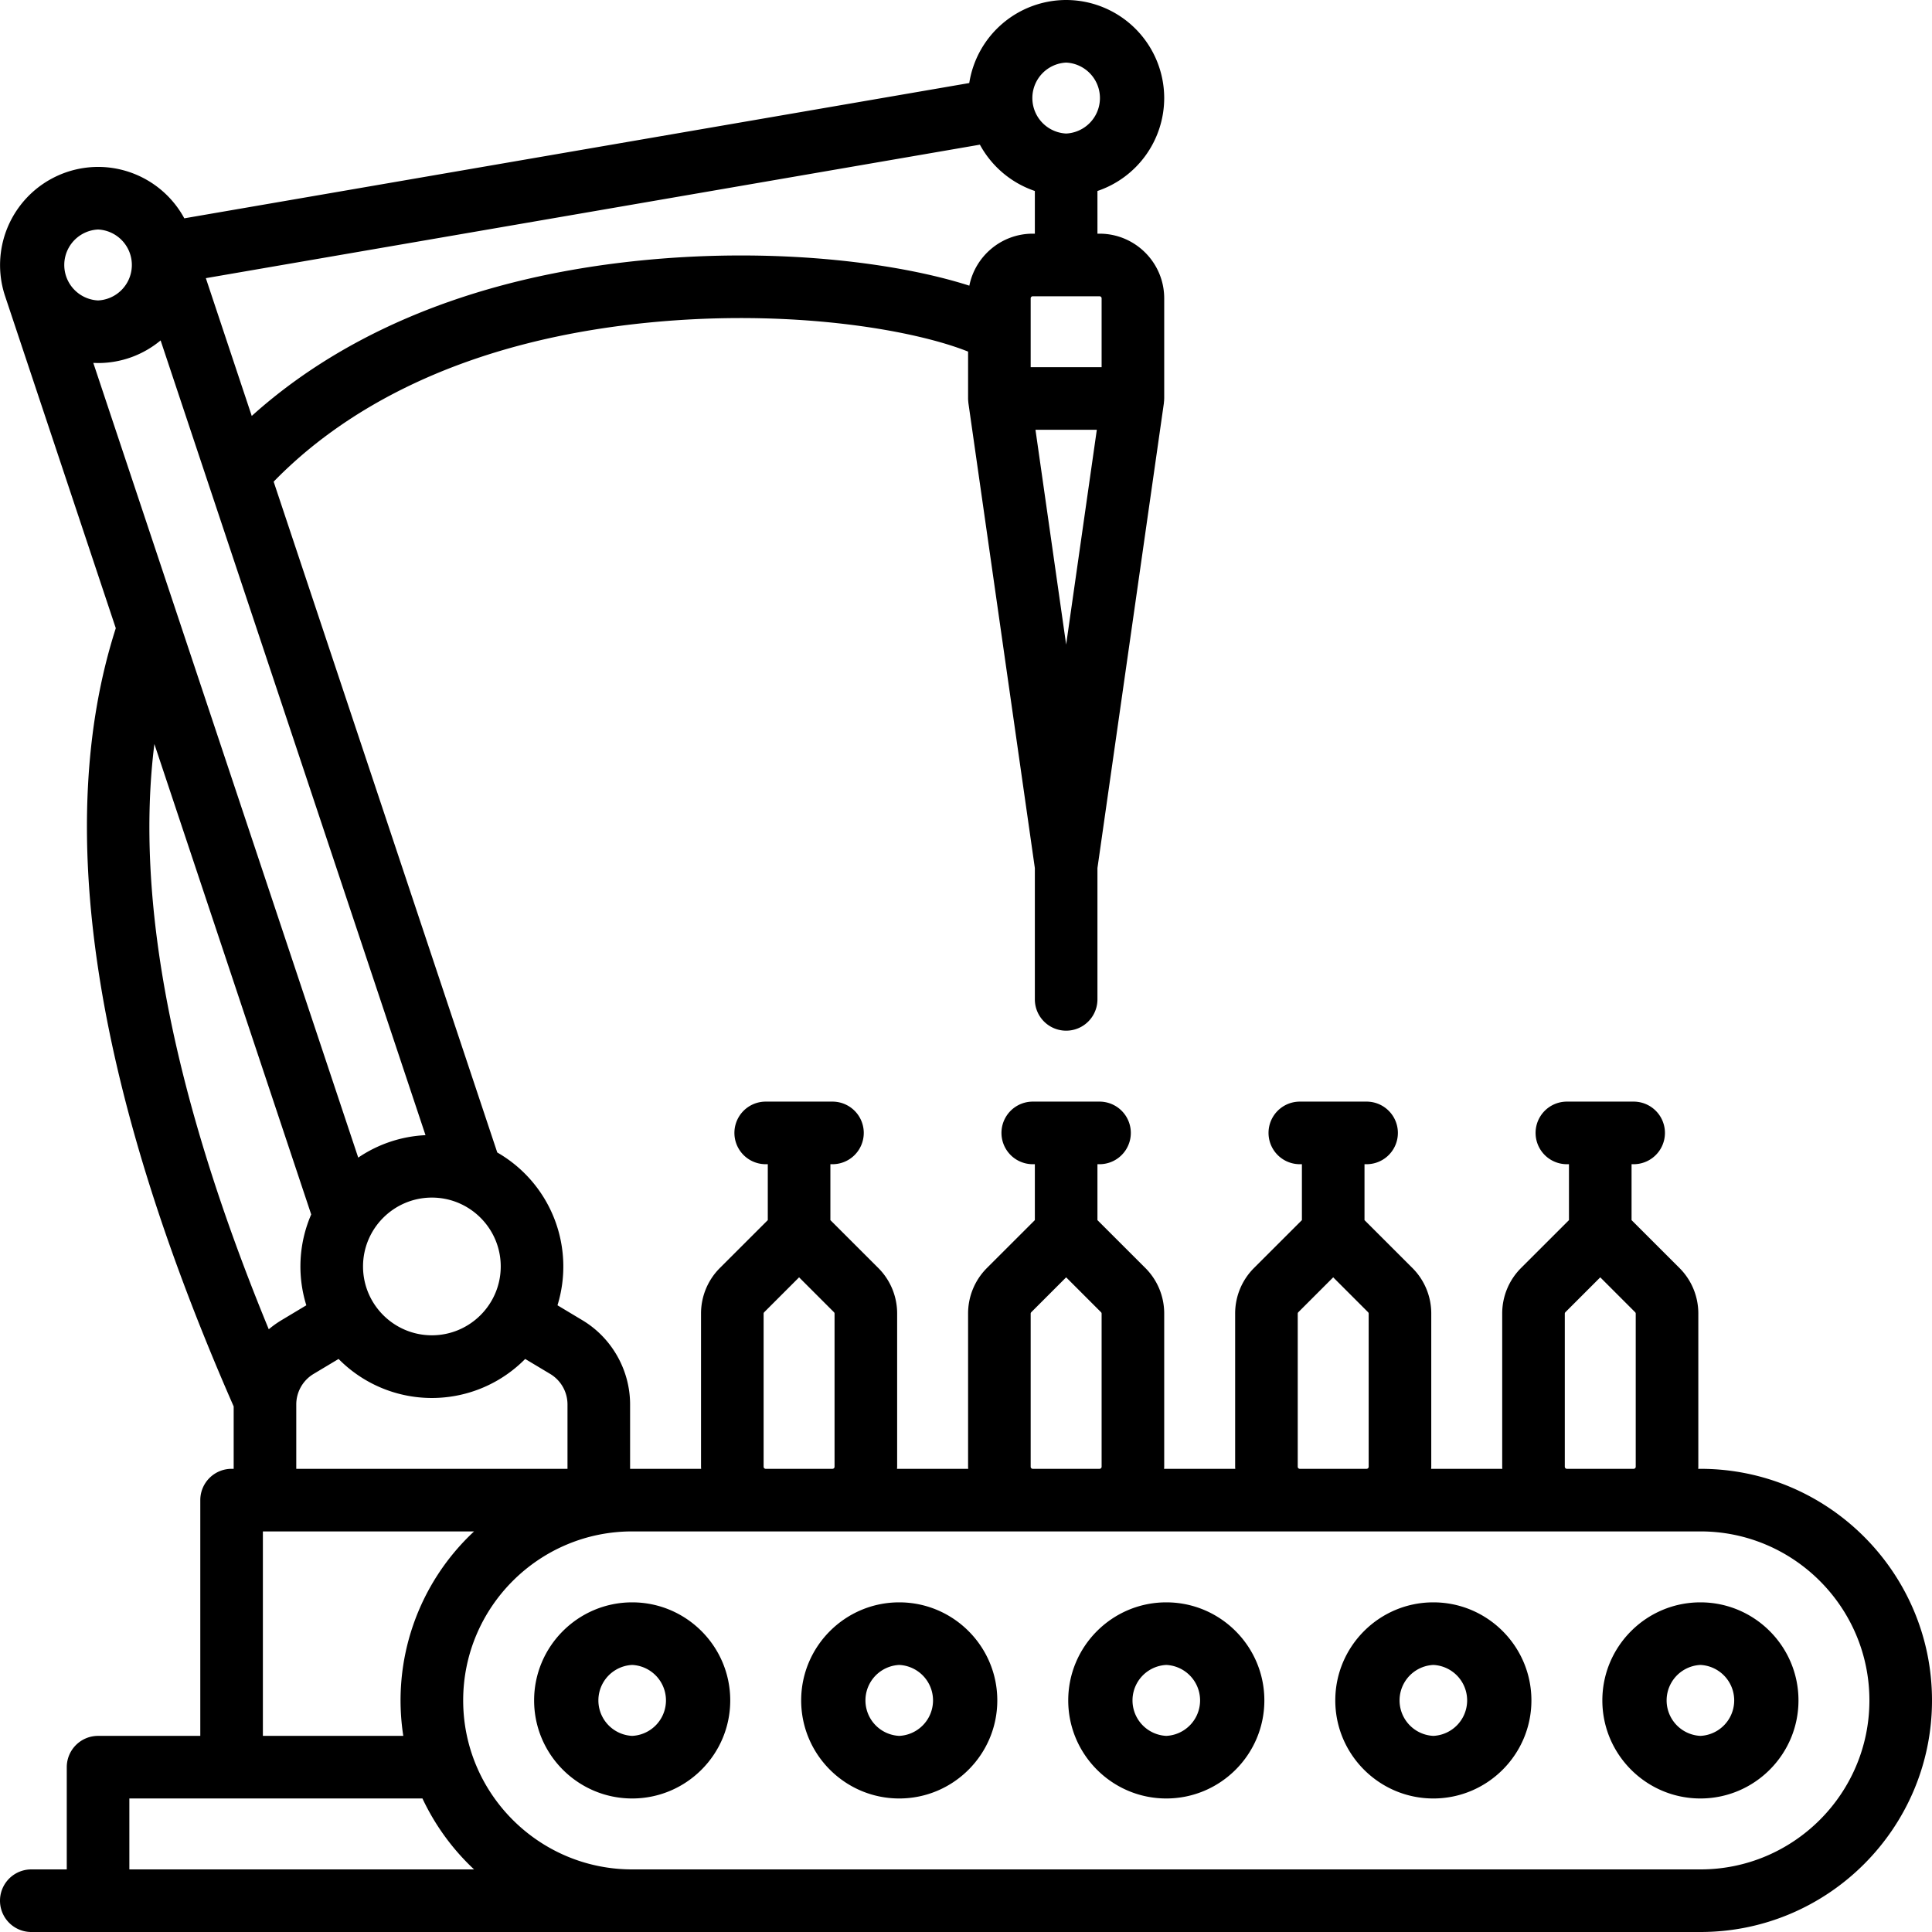
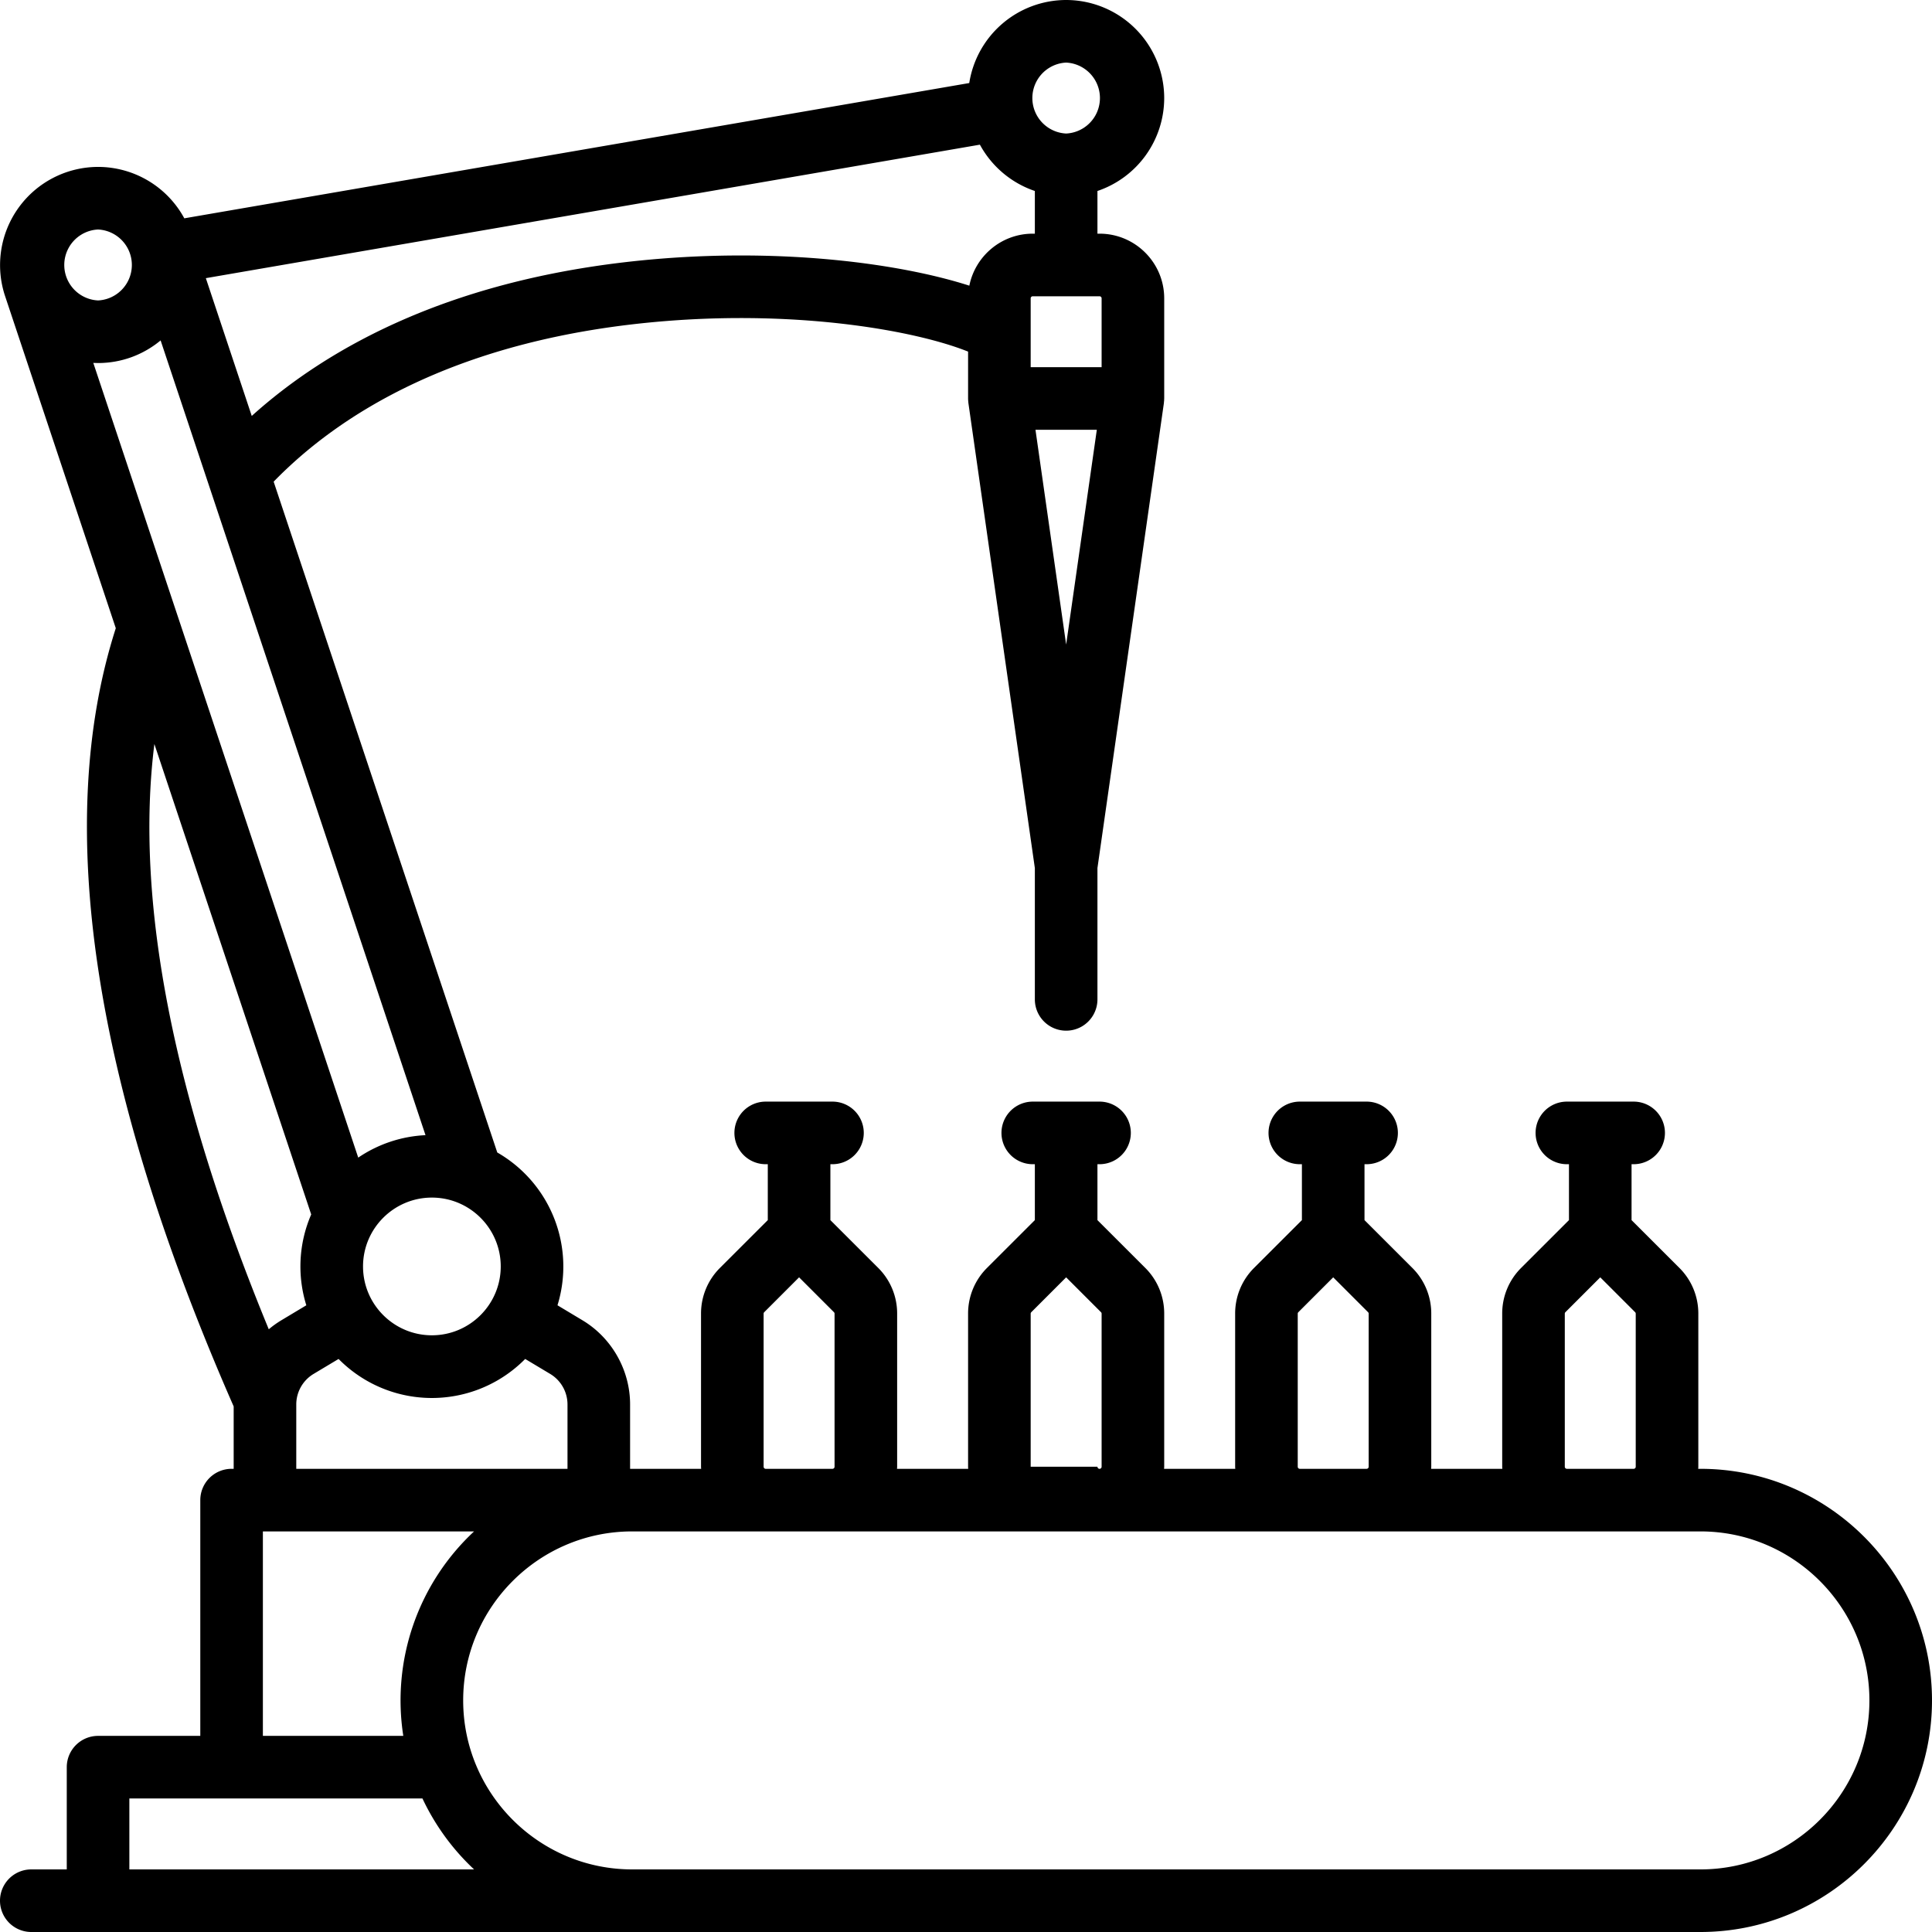
<svg xmlns="http://www.w3.org/2000/svg" viewBox="0 0 463 463" fill="currentcolor">
-   <path d="M407.5 352h-.53c.01-.17.03-.33.03-.5v-36.69a15.4 15.4 0 0 0-4.54-10.96L391 292.4V279h.5a7.5 7.5 0 1 0 0-15h-16a7.5 7.5 0 1 0 0 15h.5v13.4l-11.46 11.45a15.4 15.4 0 0 0-4.54 10.96v36.69c0 .17.02.33.03.5h-17.06c0-.17.03-.33.03-.5v-36.69a15.4 15.4 0 0 0-4.54-10.96L327 292.4V279h.5a7.5 7.5 0 1 0 0-15h-16a7.5 7.5 0 1 0 0 15h.5v13.4l-11.46 11.45a15.4 15.4 0 0 0-4.54 10.96v36.69c0 .17.02.33.03.5h-17.06c0-.17.03-.33.03-.5v-36.69a15.4 15.4 0 0 0-4.54-10.96L263 292.4V279h.5a7.5 7.5 0 1 0 0-15h-16a7.5 7.5 0 1 0 0 15h.5v13.4l-11.46 11.45a15.4 15.4 0 0 0-4.54 10.96v36.69c0 .17.02.33.03.5h-17.06c0-.17.03-.33.03-.5v-36.69a15.4 15.4 0 0 0-4.54-10.96L199 292.4V279h.5a7.5 7.5 0 1 0 0-15h-16a7.5 7.5 0 1 0 0 15h.5v13.4l-11.46 11.45a15.4 15.4 0 0 0-4.54 10.96v36.69c0 .17.02.33.03.5H151v-15.44c0-8.2-4.37-15.93-11.4-20.15l-6-3.6a31.51 31.51 0 0 0-14.43-36.62L65.58 115.43c15.37-15.82 43.83-34.49 94.1-38.5 32.33-2.57 59.81 2.32 72.32 7.33V95.63l.02.36.04.44.01.13L248 208.03v31.47a7.5 7.5 0 1 0 15 0v-31.47l15.93-111.47v-.13l.05-.44.01-.36.01-.13v-24c0-8.55-6.95-15.5-15.5-15.5h-.5V45.77a23.54 23.54 0 0 0 16-22.27A23.53 23.53 0 0 0 255.5 0a23.54 23.54 0 0 0-23.22 19.9L44.17 52.32A23.52 23.52 0 0 0 23.5 40 23.53 23.53 0 0 0 1.18 70.84l.03.09 26.54 79.62c-15.03 46.8-5.53 109.51 28.25 186.5V352h-.5a7.5 7.5 0 0 0-7.5 7.5V416H23.5a7.5 7.5 0 0 0-7.5 7.5V448H7.5a7.5 7.5 0 1 0 0 15h400c30.6 0 55.5-24.9 55.5-55.5S438.1 352 407.5 352zm-32.5-.5v-36.69a.5.5 0 0 1 .15-.35l8.35-8.35 8.35 8.35c.1.1.15.22.15.35v36.69a.5.5 0 0 1-.5.5h-16a.5.5 0 0 1-.5-.5zm-64 0v-36.69a.5.5 0 0 1 .15-.35l8.35-8.35 8.35 8.35c.1.1.15.22.15.35v36.69a.5.5 0 0 1-.5.5h-16a.5.5 0 0 1-.5-.5zm-64 0v-36.69a.5.5 0 0 1 .15-.35l8.35-8.35 8.35 8.35c.1.1.15.22.15.35v36.69a.5.5 0 0 1-.5.5h-16a.5.5 0 0 1-.5-.5zm-64 0v-36.69a.5.5 0 0 1 .15-.35l8.35-8.35 8.35 8.35c.1.1.15.22.15.35v36.69a.5.5 0 0 1-.5.5h-16a.5.5 0 0 1-.5-.5zM22.36 86.97l1.14.03c5.7 0 10.92-2.04 14.99-5.42l63.48 190.46a31.31 31.31 0 0 0-16.12 5.38L22.36 86.97zM87 303.5c0-9.1 7.4-16.5 16.5-16.5s16.5 7.4 16.5 16.5-7.4 16.5-16.5 16.5S87 312.6 87 303.5zm168.5-149.03L248.15 103h14.7l-7.35 51.47zM264 71.5V88h-17V71.5c0-.28.23-.5.5-.5h16c.27 0 .5.22.5.5zM247.5 56c-7.5 0-13.78 5.36-15.2 12.46-16.84-5.39-44.08-8.84-73.8-6.48-49.48 3.95-80 21.32-98.17 37.7l-11-33.02 185.5-31.99A23.62 23.62 0 0 0 248 45.77V56h-.5zm8-41a8.51 8.51 0 0 1 0 17 8.51 8.51 0 0 1 0-17zm-232 40a8.51 8.51 0 0 1 0 17 8.51 8.51 0 0 1 0-17zm13.49 123.28 37.59 112.76a31.32 31.32 0 0 0-1.17 21.77l-6 3.6a23.25 23.25 0 0 0-3 2.15C41.46 262.86 32.29 215.86 37 178.28zM71 336.56a8.54 8.54 0 0 1 4.13-7.29l6.01-3.6a31.4 31.4 0 0 0 44.72 0l6.01 3.6a8.54 8.54 0 0 1 4.13 7.29V352H71v-15.44zM63 367H113.61a55.34 55.34 0 0 0-16.96 49H63v-49zm-32 81v-17h70.24a55.77 55.77 0 0 0 12.37 17H31zm376.5 0h-256c-22.33 0-40.5-18.17-40.5-40.5s18.17-40.5 40.5-40.5h256c22.33 0 40.5 18.17 40.5 40.5S429.83 448 407.5 448z" />
-   <path d="M151.5 384c-12.96 0-23.5 10.54-23.5 23.5s10.54 23.5 23.5 23.5 23.5-10.54 23.5-23.5-10.54-23.5-23.5-23.5zm0 32a8.51 8.51 0 0 1 0-17 8.51 8.51 0 0 1 0 17zM215.5 384c-12.96 0-23.5 10.54-23.5 23.5s10.54 23.5 23.5 23.5 23.5-10.54 23.5-23.5-10.54-23.5-23.5-23.5zm0 32a8.51 8.51 0 0 1 0-17 8.51 8.51 0 0 1 0 17zM279.5 384c-12.96 0-23.5 10.54-23.5 23.5s10.54 23.5 23.5 23.5 23.5-10.54 23.5-23.5-10.54-23.5-23.5-23.5zm0 32a8.51 8.51 0 0 1 0-17 8.51 8.51 0 0 1 0 17zM343.5 384c-12.96 0-23.5 10.54-23.5 23.5s10.54 23.5 23.5 23.5 23.5-10.54 23.5-23.5-10.54-23.5-23.5-23.5zm0 32a8.51 8.51 0 0 1 0-17 8.51 8.51 0 0 1 0 17zM407.5 384c-12.96 0-23.5 10.54-23.5 23.5s10.54 23.5 23.5 23.5 23.5-10.54 23.5-23.5-10.54-23.5-23.5-23.5zm0 32a8.51 8.51 0 0 1 0-17 8.51 8.51 0 0 1 0 17z" />
+   <path d="M407.5 352h-.53c.01-.17.03-.33.03-.5v-36.69a15.4 15.4 0 0 0-4.54-10.96L391 292.4V279h.5a7.5 7.5 0 1 0 0-15h-16a7.5 7.5 0 1 0 0 15h.5v13.4l-11.46 11.45a15.4 15.4 0 0 0-4.54 10.96v36.69c0 .17.02.33.03.5h-17.06c0-.17.03-.33.03-.5v-36.69a15.4 15.4 0 0 0-4.54-10.96L327 292.4V279h.5a7.5 7.5 0 1 0 0-15h-16a7.5 7.5 0 1 0 0 15h.5v13.4l-11.46 11.45a15.4 15.4 0 0 0-4.54 10.96v36.69c0 .17.02.33.03.5h-17.06c0-.17.03-.33.03-.5v-36.69a15.4 15.4 0 0 0-4.54-10.96L263 292.4V279h.5a7.5 7.5 0 1 0 0-15h-16a7.5 7.5 0 1 0 0 15h.5v13.4l-11.46 11.45a15.4 15.4 0 0 0-4.54 10.96v36.69c0 .17.02.33.03.5h-17.06c0-.17.03-.33.03-.5v-36.69a15.4 15.4 0 0 0-4.54-10.96L199 292.4V279h.5a7.5 7.5 0 1 0 0-15h-16a7.5 7.5 0 1 0 0 15h.5v13.4l-11.46 11.45a15.4 15.4 0 0 0-4.54 10.96v36.69c0 .17.02.33.03.5H151v-15.44c0-8.2-4.37-15.93-11.4-20.15l-6-3.6a31.51 31.51 0 0 0-14.43-36.62L65.58 115.43c15.37-15.82 43.83-34.49 94.1-38.5 32.33-2.57 59.81 2.32 72.32 7.33V95.63l.02.36.04.44.01.13L248 208.03v31.47a7.5 7.5 0 1 0 15 0v-31.47l15.93-111.47v-.13l.05-.44.01-.36.01-.13v-24c0-8.55-6.95-15.5-15.5-15.5h-.5V45.77a23.54 23.54 0 0 0 16-22.27A23.53 23.53 0 0 0 255.5 0a23.54 23.54 0 0 0-23.22 19.9L44.17 52.32A23.52 23.52 0 0 0 23.5 40 23.53 23.53 0 0 0 1.18 70.84l.03.09 26.54 79.62c-15.03 46.8-5.53 109.51 28.25 186.5V352h-.5a7.5 7.5 0 0 0-7.5 7.5V416H23.5a7.5 7.5 0 0 0-7.5 7.5V448H7.5a7.5 7.5 0 1 0 0 15h400c30.6 0 55.5-24.9 55.5-55.5S438.1 352 407.5 352zm-32.5-.5v-36.69a.5.5 0 0 1 .15-.35l8.35-8.35 8.35 8.35c.1.1.15.22.15.35v36.69a.5.5 0 0 1-.5.5h-16a.5.5 0 0 1-.5-.5zm-64 0v-36.69a.5.5 0 0 1 .15-.35l8.35-8.35 8.35 8.35c.1.1.15.22.15.35v36.69a.5.5 0 0 1-.5.5h-16a.5.5 0 0 1-.5-.5zm-64 0v-36.69a.5.5 0 0 1 .15-.35l8.35-8.35 8.35 8.35c.1.1.15.22.15.35v36.69a.5.5 0 0 1-.5.5a.5.5 0 0 1-.5-.5zm-64 0v-36.69a.5.5 0 0 1 .15-.35l8.35-8.35 8.35 8.35c.1.1.15.22.15.35v36.69a.5.5 0 0 1-.5.5h-16a.5.5 0 0 1-.5-.5zM22.36 86.97l1.14.03c5.7 0 10.92-2.04 14.99-5.42l63.48 190.46a31.31 31.31 0 0 0-16.12 5.38L22.36 86.97zM87 303.5c0-9.1 7.4-16.5 16.5-16.5s16.5 7.4 16.5 16.5-7.4 16.5-16.5 16.5S87 312.6 87 303.5zm168.5-149.03L248.15 103h14.7l-7.35 51.47zM264 71.5V88h-17V71.5c0-.28.23-.5.5-.5h16c.27 0 .5.22.5.5zM247.5 56c-7.5 0-13.78 5.36-15.2 12.46-16.84-5.39-44.08-8.84-73.8-6.48-49.48 3.95-80 21.32-98.17 37.7l-11-33.02 185.5-31.99A23.62 23.62 0 0 0 248 45.77V56h-.5zm8-41a8.51 8.51 0 0 1 0 17 8.51 8.51 0 0 1 0-17zm-232 40a8.51 8.51 0 0 1 0 17 8.51 8.51 0 0 1 0-17zm13.49 123.28 37.59 112.76a31.32 31.32 0 0 0-1.17 21.77l-6 3.6a23.25 23.25 0 0 0-3 2.15C41.46 262.86 32.29 215.86 37 178.28zM71 336.56a8.54 8.54 0 0 1 4.13-7.29l6.01-3.6a31.4 31.4 0 0 0 44.72 0l6.01 3.6a8.54 8.54 0 0 1 4.13 7.29V352H71v-15.44zM63 367H113.61a55.34 55.34 0 0 0-16.96 49H63v-49zm-32 81v-17h70.24a55.77 55.77 0 0 0 12.37 17H31zm376.5 0h-256c-22.33 0-40.5-18.17-40.5-40.5s18.17-40.5 40.5-40.5h256c22.33 0 40.5 18.17 40.5 40.5S429.83 448 407.5 448z" />
</svg>